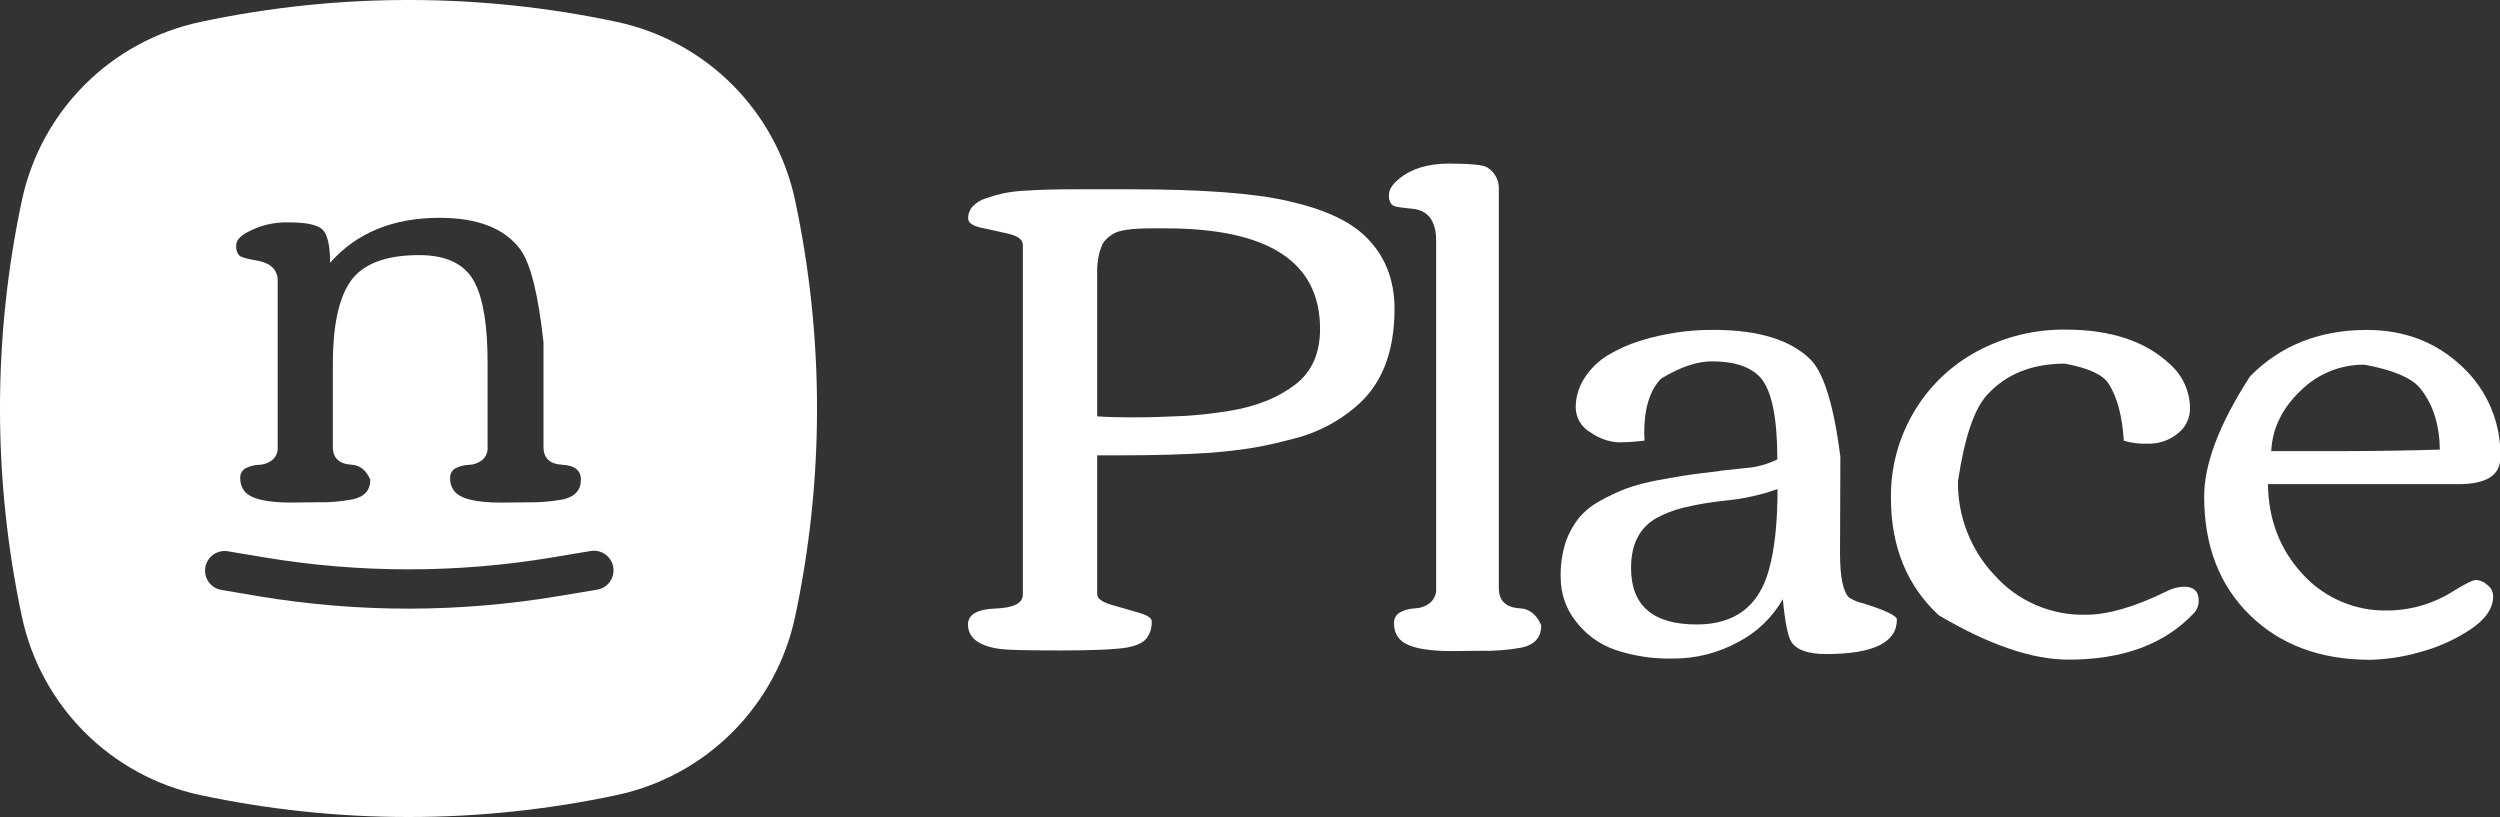
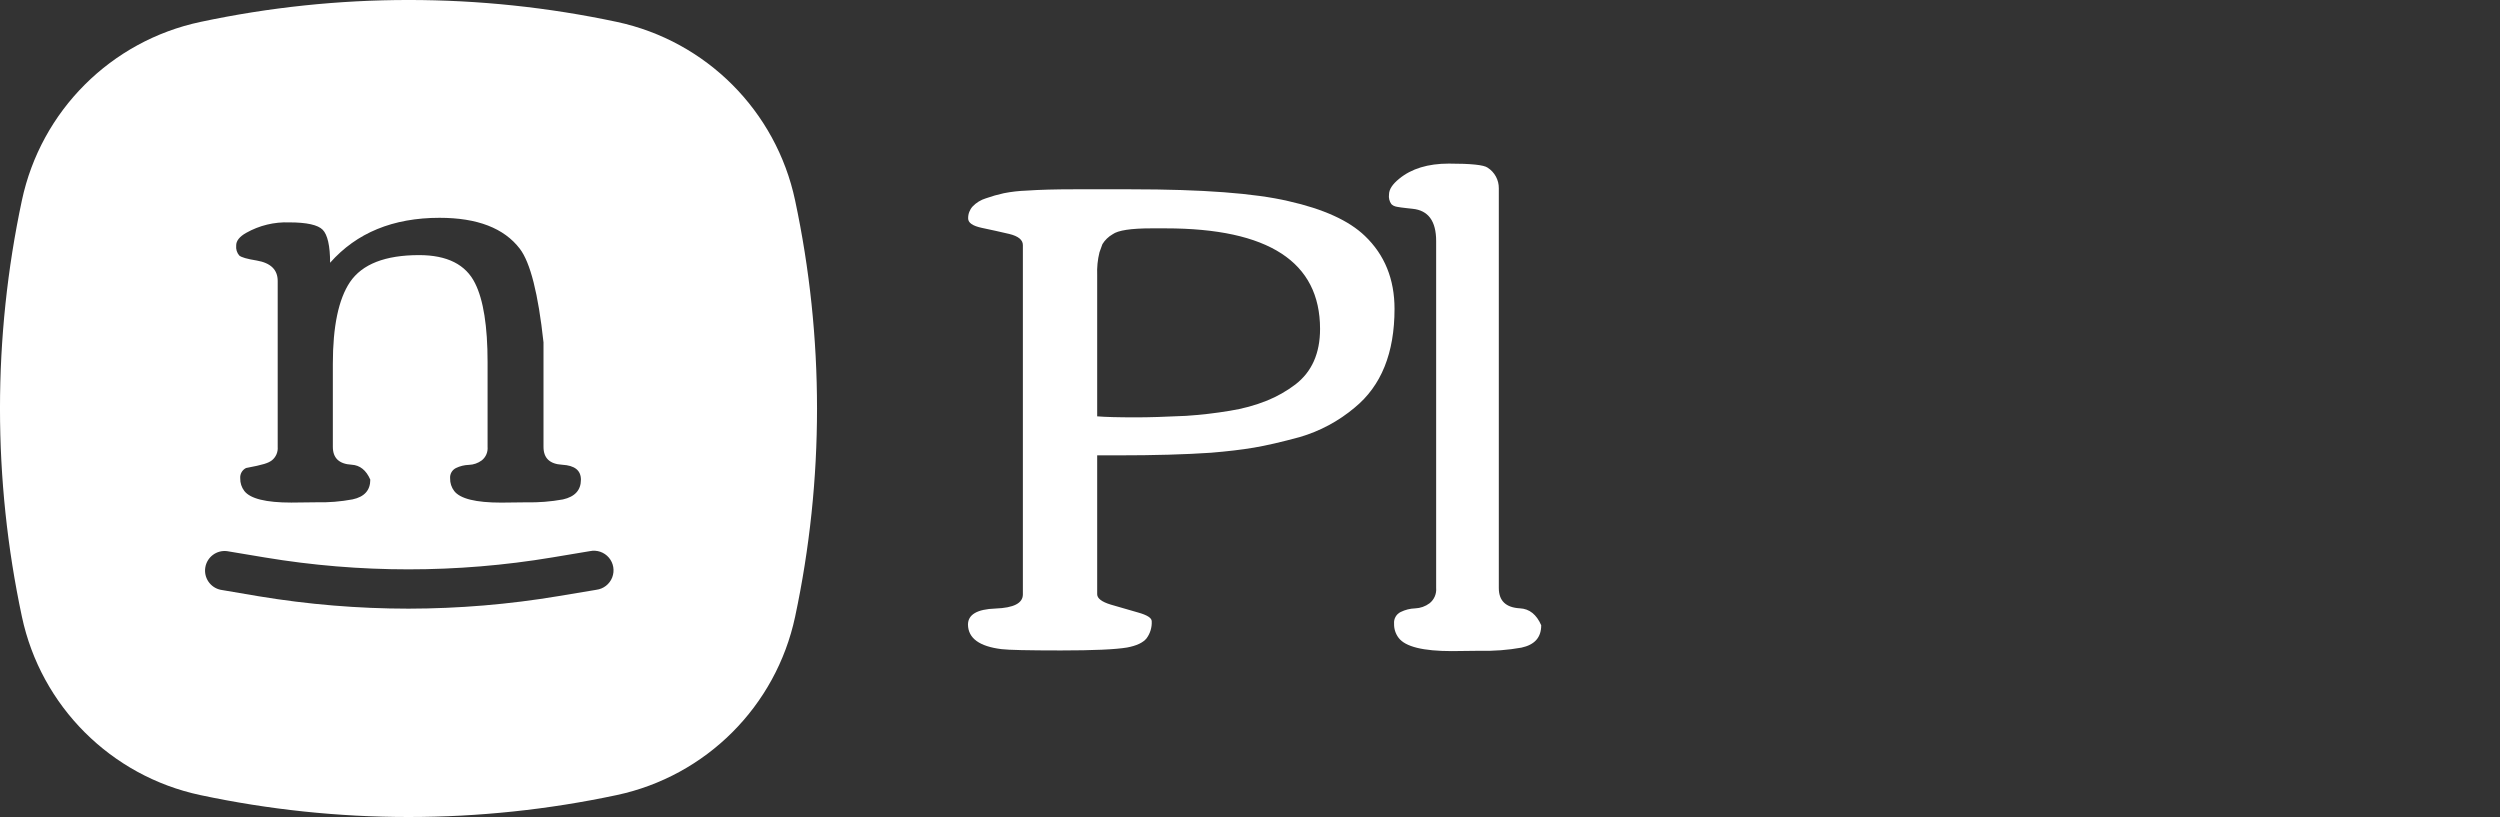
<svg xmlns="http://www.w3.org/2000/svg" width="612" height="200" preserveAspectRatio="xMinYMin meet" viewBox="0 0 612 200" version="1.0" fill-rule="evenodd">
  <rect x="0" y="0" width="612" height="200" fill="#333333" stroke="none" />
  <title>...</title>
  <desc>...</desc>
  <g id="group" transform="scale(1,-1) translate(0,-200)" clip="0 0 612 200">
    <g transform="">
      <g transform=" matrix(1,0,0,-1,0,200)">
        <g transform="">
          <g transform="">
            <g transform="">
              <path d="M 247.06 57.27 C 244.83 56.73 242.59 56.27 240.34 55.78 C 238.09 55.29 237 54.55 237 53.45 C 236.986 52.381 237.376 51.346 238.09 50.55 C 238.984 49.616 240.103 48.927 241.34 48.55 C 242.776 48.042 244.242 47.624 245.73 47.3 C 247.573 46.938 249.443 46.724 251.32 46.66 C 254.49 46.44 258.32 46.34 262.83 46.34 L 276.83 46.34 C 294.317 46.34 307.167 47.303 315.38 49.23 C 323.973 51.157 330.223 54 334.13 57.76 C 338.963 62.38 341.38 68.337 341.38 75.63 C 341.38 86.41 338.133 94.457 331.64 99.77 C 327.701 103.095 323.109 105.558 318.16 107 C 313.7 108.21 309.98 109.07 306.97 109.58 C 303.96 110.09 300.45 110.5 296.43 110.83 C 290.21 111.257 282.62 111.47 273.66 111.47 L 268.59 111.47 L 268.59 145.47 C 268.59 146.47 269.7 147.34 271.93 148.01 C 274.16 148.68 276.38 149.32 278.6 149.94 C 280.82 150.56 281.94 151.27 281.94 152.07 C 282.02 153.583 281.567 155.076 280.66 156.29 C 279.8 157.34 278.21 158.08 275.91 158.51 C 273.057 158.99 267.65 159.23 259.69 159.23 C 251.69 159.23 246.88 159.12 245.17 158.91 C 239.75 158.243 237.013 156.243 236.96 152.91 C 236.96 150.45 239.2 149.13 243.68 148.97 C 248.16 148.81 250.4 147.66 250.4 145.51 L 250.4 60 C 250.4 58.72 249.28 57.81 247.06 57.27 Z M 323.15 80.53 C 323.15 64.11 310.54 55.9 285.32 55.9 L 281.86 55.9 C 276.867 55.9 273.703 56.383 272.37 57.35 C 271.346 57.933 270.486 58.766 269.87 59.77 L 269.15 61.77 C 268.701 63.584 268.513 65.453 268.59 67.32 L 268.59 101.92 C 270.523 102.087 273.727 102.17 278.2 102.17 C 281.182 102.17 285.232 102.047 290.35 101.8 C 293.938 101.566 297.513 101.152 301.06 100.56 C 304.188 100.073 307.251 99.235 310.19 98.06 C 312.658 97.053 314.985 95.729 317.11 94.12 C 321.137 91.02 323.15 86.49 323.15 80.53 Z " style="stroke: none; stroke-linecap: butt; stroke-width: 1; fill: rgb(100%,100%,100%); fill-rule: evenodd;" />
            </g>
            <g transform="">
              <path d="M 362.32 159.31 L 355.4 159.39 C 348.373 159.39 344.04 158.317 342.4 156.17 C 341.63 155.169 341.231 153.932 341.27 152.67 C 341.165 151.478 341.805 150.345 342.88 149.82 C 343.983 149.275 345.19 148.971 346.42 148.93 C 347.699 148.882 348.934 148.446 349.96 147.68 C 351.09 146.783 351.695 145.378 351.57 143.94 L 351.57 59 C 351.57 54.12 349.64 51.49 345.78 51.11 L 344.33 50.95 L 343 50.79 C 342.664 50.755 342.33 50.702 342 50.63 C 341.694 50.583 341.397 50.488 341.12 50.35 C 340.928 50.238 340.75 50.104 340.59 49.95 C 340.115 49.269 339.915 48.433 340.03 47.61 C 340.03 46.383 340.863 45.097 342.53 43.75 C 345.53 41.283 349.58 40.05 354.68 40.05 C 360.1 40.05 363.26 40.37 364.18 41.05 C 365.903 42.152 366.935 44.065 366.91 46.11 L 366.91 143.97 C 366.91 147.083 368.64 148.733 372.1 148.92 C 374.407 149.044 376.137 150.424 377.29 153.06 C 377.29 156.06 375.68 157.84 372.46 158.54 C 369.114 159.137 365.717 159.395 362.32 159.31 Z " style="stroke: none; stroke-linecap: butt; stroke-width: 1; fill: rgb(100%,100%,100%); fill-rule: evenodd;" />
            </g>
            <g transform="">
-               <path d="M 396.23 108.29 C 393.799 108.149 391.457 107.327 389.47 105.92 C 387.187 104.689 385.754 102.314 385.73 99.72 C 385.736 97.16 386.491 94.657 387.9 92.52 C 389.337 90.276 391.266 88.389 393.54 87 C 396.049 85.481 398.736 84.279 401.54 83.42 C 407.366 81.606 413.438 80.709 419.54 80.76 C 430.38 80.76 438.253 83.16 443.16 87.96 C 446.431 91.16 448.884 99.087 450.52 111.74 L 450.44 135.48 C 450.44 141.22 451.167 144.813 452.62 146.26 C 453.702 146.954 454.902 147.445 456.16 147.71 C 461.627 149.43 464.36 150.747 464.36 151.66 C 464.36 157.293 458.593 160.11 447.06 160.11 C 442.72 160.11 439.89 159.143 438.57 157.21 C 437.69 155.921 436.98 152.408 436.44 146.67 C 433.867 151.171 430.046 154.831 425.44 157.21 C 420.577 159.863 415.12 161.239 409.58 161.21 C 404.716 161.333 399.869 160.599 395.26 159.04 C 391.465 157.688 388.149 155.254 385.72 152.04 C 383.368 149.044 382.08 145.349 382.06 141.54 C 381.956 138.468 382.393 135.401 383.35 132.48 C 384.098 130.398 385.186 128.455 386.57 126.73 C 388.048 125.014 389.835 123.593 391.84 122.54 C 393.842 121.411 395.924 120.432 398.07 119.61 C 400.508 118.739 403.013 118.07 405.56 117.61 C 410.06 116.75 413.85 116.15 416.9 115.8 C 419.95 115.45 421.54 115.25 421.65 115.19 C 421.97 115.137 423.81 114.937 427.17 114.59 C 429.924 114.407 432.616 113.684 435.09 112.46 C 435.09 102.26 433.723 95.593 430.99 92.46 C 428.57 89.793 424.6 88.46 419.08 88.46 C 415.4 88.46 411.253 89.87 406.64 92.69 C 403.88 95.51 402.5 99.977 402.5 106.09 L 402.58 107.86 C 400.474 108.129 398.353 108.272 396.23 108.29 Z M 435.14 119.72 C 431.15 121.14 427.003 122.073 422.79 122.5 C 419.155 122.847 415.549 123.452 412 124.31 C 409.697 124.873 407.478 125.737 405.4 126.88 C 401.32 129.24 399.28 133.29 399.28 139.03 C 399.28 148.263 404.643 152.877 415.37 152.87 C 424.663 152.87 430.54 148.447 433 139.6 C 434.433 134.533 435.147 127.907 435.14 119.72 Z " style="stroke: none; stroke-linecap: butt; stroke-width: 1; fill: rgb(100%,100%,100%); fill-rule: evenodd;" />
-             </g>
+               </g>
            <g transform="">
-               <path d="M 534.61 143.62 C 537.017 143.62 538.223 144.747 538.23 147 C 538.267 148.128 537.861 149.226 537.1 150.06 C 529.967 157.68 519.72 161.487 506.36 161.48 C 497.453 161.476 486.87 157.856 474.61 150.62 C 466.81 143.38 462.907 133.803 462.9 121.89 C 462.808 114.461 464.774 107.151 468.58 100.77 C 472.28 94.535 477.611 89.428 484 86 C 490.664 82.424 498.127 80.597 505.69 80.69 C 516.79 80.69 525.347 83.56 531.36 89.3 C 534.381 92.038 536.106 95.923 536.11 100 C 536.123 102.397 535.012 104.662 533.11 106.12 C 531.083 107.781 528.53 108.664 525.91 108.61 C 523.884 108.707 521.856 108.464 519.91 107.89 C 519.53 101.83 518.283 97.163 516.17 93.89 C 514.761 91.708 511.208 90.084 505.51 89.02 C 497.35 89.02 490.95 91.62 486.31 96.82 C 483.217 100.287 480.883 107.287 479.31 117.82 C 479.195 126.326 482.381 134.545 488.2 140.75 C 493.879 147.134 502.078 150.696 510.62 150.49 C 515.953 150.49 522.47 148.613 530.17 144.86 C 531.531 144.102 533.053 143.677 534.61 143.62 Z " style="stroke: none; stroke-linecap: butt; stroke-width: 1; fill: rgb(100%,100%,100%); fill-rule: evenodd;" />
-             </g>
+               </g>
            <g transform="">
-               <path d="M 550.73 150.54 C 543.297 143.253 539.58 133.587 539.58 121.54 C 539.58 113.509 543.323 103.706 550.81 92.13 C 558.27 84.557 567.807 80.77 579.42 80.77 C 588.593 80.77 596.333 83.733 602.64 89.66 C 608.862 95.397 612.306 103.54 612.09 112 C 612.09 116.353 608.657 118.527 601.79 118.52 L 555.2 118.52 C 555.3 127.187 558.117 134.52 563.65 140.52 C 568.991 146.399 576.629 149.66 584.57 149.45 C 590.345 149.394 595.985 147.694 600.83 144.55 C 603.61 142.83 605.4 141.97 606.18 141.97 C 607.168 142.059 608.099 142.47 608.83 143.14 C 609.762 143.79 610.318 144.854 610.32 145.99 C 610.32 148.943 608.43 151.667 604.65 154.16 C 600.81 156.685 596.58 158.56 592.13 159.71 C 588.224 160.824 584.191 161.432 580.13 161.52 C 567.957 161.493 558.157 157.833 550.73 150.54 Z M 597.28 110.06 C 597.18 103.893 595.573 98.893 592.46 95.06 C 590.384 92.504 585.838 90.574 578.82 89.27 C 572.935 89.224 567.278 91.544 563.12 95.71 C 558.64 100.003 556.267 104.91 556 110.43 L 574.83 110.43 C 583.203 110.397 590.687 110.273 597.28 110.06 Z " style="stroke: none; stroke-linecap: butt; stroke-width: 1; fill: rgb(100%,100%,100%); fill-rule: evenodd;" />
-             </g>
+               </g>
            <g transform="">
-               <path d="M 194.64 49.05 C 189.986 27.153 172.892 10.039 151 5.36 L 151 5.36 C 117.41 -1.79 82.69 -1.79 49.1 5.36 L 49.1 5.36 C 27.17 10.004 10.029 27.125 5.36 49.05 C -1.79 82.64 -1.79 117.36 5.36 150.95 C 10.022 172.861 27.139 189.978 49.05 194.64 L 49.05 194.64 C 82.64 201.79 117.36 201.79 150.95 194.64 L 150.95 194.64 C 172.847 189.986 189.961 172.892 194.64 151 C 201.797 117.394 201.797 82.656 194.64 49.05 Z M 60.27 57 C 63.486 55.188 67.141 54.302 70.83 54.44 C 75.07 54.44 77.83 55.05 79 56.25 C 80.17 57.45 80.81 60.15 80.81 64.32 C 87.297 56.987 96.227 53.32 107.6 53.32 C 116.84 53.32 123.39 55.843 127.25 60.89 C 129.823 64.254 131.757 71.894 133.05 83.81 L 133.05 109.4 C 133.05 112.14 134.57 113.6 137.63 113.77 C 140.69 113.94 142.21 115.15 142.21 117.43 C 142.21 119.98 140.74 121.6 137.81 122.26 C 134.841 122.798 131.826 123.036 128.81 122.97 L 122.7 123.04 C 116.487 123.04 112.65 122.093 111.19 120.2 C 110.513 119.315 110.16 118.224 110.19 117.11 C 110.099 116.055 110.662 115.052 111.61 114.58 C 112.6 114.099 113.68 113.833 114.78 113.8 C 115.921 113.765 117.024 113.381 117.94 112.7 C 118.936 111.907 119.469 110.668 119.36 109.4 L 119.36 88.68 C 119.36 79.86 118.34 73.417 116.3 69.35 C 114.033 64.75 109.463 62.45 102.59 62.45 C 94.297 62.45 88.657 64.653 85.67 69.06 C 82.877 73.227 81.48 79.893 81.48 89.06 L 81.48 109.39 C 81.48 112.13 83.01 113.587 86.07 113.76 C 88.11 113.876 89.637 115.096 90.65 117.42 C 90.65 120.02 89.203 121.63 86.31 122.25 C 83.383 122.796 80.407 123.034 77.43 122.96 L 71.32 123.03 C 65.107 123.03 61.27 122.083 59.81 120.19 C 59.133 119.305 58.78 118.214 58.81 117.1 C 58.719 116.045 59.282 115.042 60.23 114.57 C 61.22 114.089 62.3 113.823 63.4 113.79 C 64.541 113.755 65.644 113.371 66.56 112.69 C 67.553 111.895 68.086 110.658 67.98 109.39 L 67.98 68.78 C 67.98 66.033 66.273 64.367 62.86 63.78 C 60.49 63.4 59.06 62.99 58.56 62.54 C 57.992 61.869 57.725 60.994 57.82 60.12 C 57.79 59 58.61 57.93 60.27 57 Z M 146 144.38 L 146 144.38 L 136.77 145.92 C 124.619 147.954 112.32 148.984 100 149 C 87.684 148.993 75.389 147.973 63.24 145.95 L 54 144.38 C 51.485 143.847 49.837 141.429 50.26 138.893 C 50.684 136.358 53.029 134.606 55.58 134.92 L 64.8 136.46 C 88.099 140.35 111.881 140.35 135.18 136.46 L 144.4 134.92 C 146.126 134.554 147.914 135.165 149.055 136.511 C 150.196 137.856 150.507 139.719 149.865 141.363 C 149.223 143.006 147.731 144.165 145.98 144.38 Z " style="stroke: none; stroke-linecap: butt; stroke-width: 1; fill: rgb(100%,100%,100%); fill-rule: evenodd;" />
+               <path d="M 194.64 49.05 C 189.986 27.153 172.892 10.039 151 5.36 L 151 5.36 C 117.41 -1.79 82.69 -1.79 49.1 5.36 L 49.1 5.36 C 27.17 10.004 10.029 27.125 5.36 49.05 C -1.79 82.64 -1.79 117.36 5.36 150.95 C 10.022 172.861 27.139 189.978 49.05 194.64 L 49.05 194.64 C 82.64 201.79 117.36 201.79 150.95 194.64 L 150.95 194.64 C 172.847 189.986 189.961 172.892 194.64 151 C 201.797 117.394 201.797 82.656 194.64 49.05 Z M 60.27 57 C 63.486 55.188 67.141 54.302 70.83 54.44 C 75.07 54.44 77.83 55.05 79 56.25 C 80.17 57.45 80.81 60.15 80.81 64.32 C 87.297 56.987 96.227 53.32 107.6 53.32 C 116.84 53.32 123.39 55.843 127.25 60.89 C 129.823 64.254 131.757 71.894 133.05 83.81 L 133.05 109.4 C 133.05 112.14 134.57 113.6 137.63 113.77 C 140.69 113.94 142.21 115.15 142.21 117.43 C 142.21 119.98 140.74 121.6 137.81 122.26 C 134.841 122.798 131.826 123.036 128.81 122.97 L 122.7 123.04 C 116.487 123.04 112.65 122.093 111.19 120.2 C 110.513 119.315 110.16 118.224 110.19 117.11 C 110.099 116.055 110.662 115.052 111.61 114.58 C 112.6 114.099 113.68 113.833 114.78 113.8 C 115.921 113.765 117.024 113.381 117.94 112.7 C 118.936 111.907 119.469 110.668 119.36 109.4 L 119.36 88.68 C 119.36 79.86 118.34 73.417 116.3 69.35 C 114.033 64.75 109.463 62.45 102.59 62.45 C 94.297 62.45 88.657 64.653 85.67 69.06 C 82.877 73.227 81.48 79.893 81.48 89.06 L 81.48 109.39 C 81.48 112.13 83.01 113.587 86.07 113.76 C 88.11 113.876 89.637 115.096 90.65 117.42 C 90.65 120.02 89.203 121.63 86.31 122.25 C 83.383 122.796 80.407 123.034 77.43 122.96 L 71.32 123.03 C 65.107 123.03 61.27 122.083 59.81 120.19 C 59.133 119.305 58.78 118.214 58.81 117.1 C 58.719 116.045 59.282 115.042 60.23 114.57 C 64.541 113.755 65.644 113.371 66.56 112.69 C 67.553 111.895 68.086 110.658 67.98 109.39 L 67.98 68.78 C 67.98 66.033 66.273 64.367 62.86 63.78 C 60.49 63.4 59.06 62.99 58.56 62.54 C 57.992 61.869 57.725 60.994 57.82 60.12 C 57.79 59 58.61 57.93 60.27 57 Z M 146 144.38 L 146 144.38 L 136.77 145.92 C 124.619 147.954 112.32 148.984 100 149 C 87.684 148.993 75.389 147.973 63.24 145.95 L 54 144.38 C 51.485 143.847 49.837 141.429 50.26 138.893 C 50.684 136.358 53.029 134.606 55.58 134.92 L 64.8 136.46 C 88.099 140.35 111.881 140.35 135.18 136.46 L 144.4 134.92 C 146.126 134.554 147.914 135.165 149.055 136.511 C 150.196 137.856 150.507 139.719 149.865 141.363 C 149.223 143.006 147.731 144.165 145.98 144.38 Z " style="stroke: none; stroke-linecap: butt; stroke-width: 1; fill: rgb(100%,100%,100%); fill-rule: evenodd;" />
            </g>
          </g>
        </g>
      </g>
    </g>
  </g>
</svg>